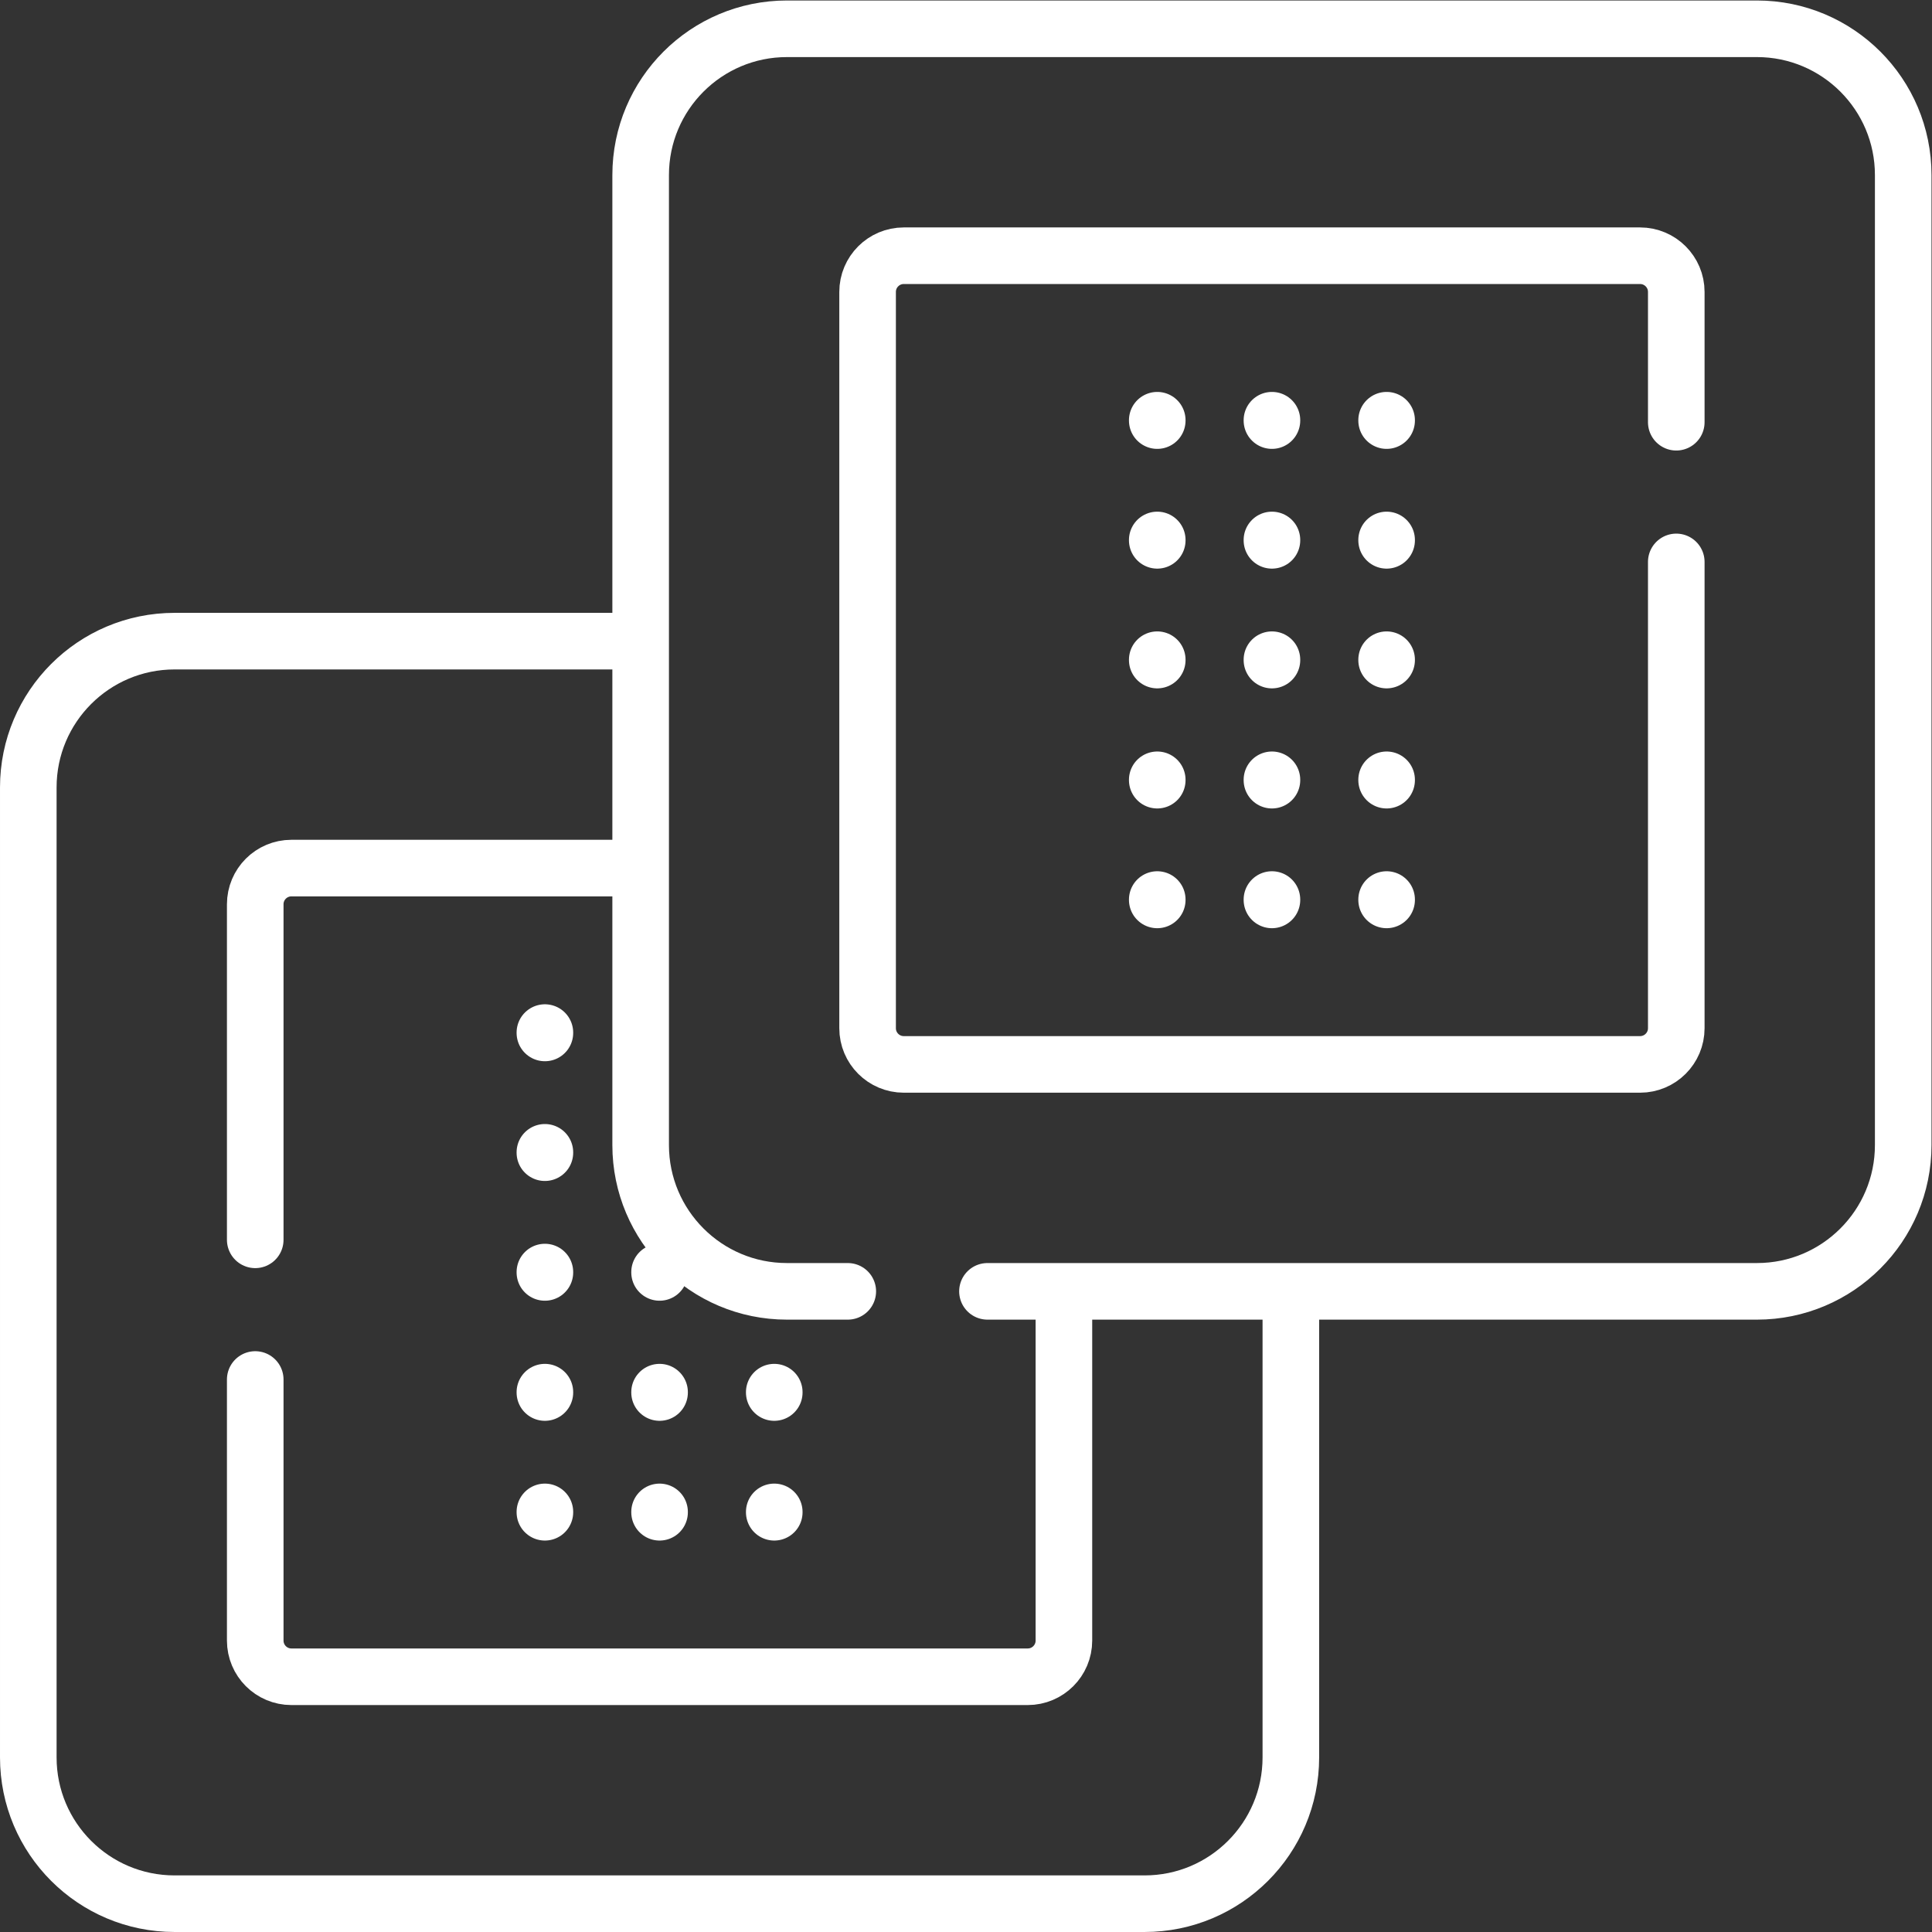
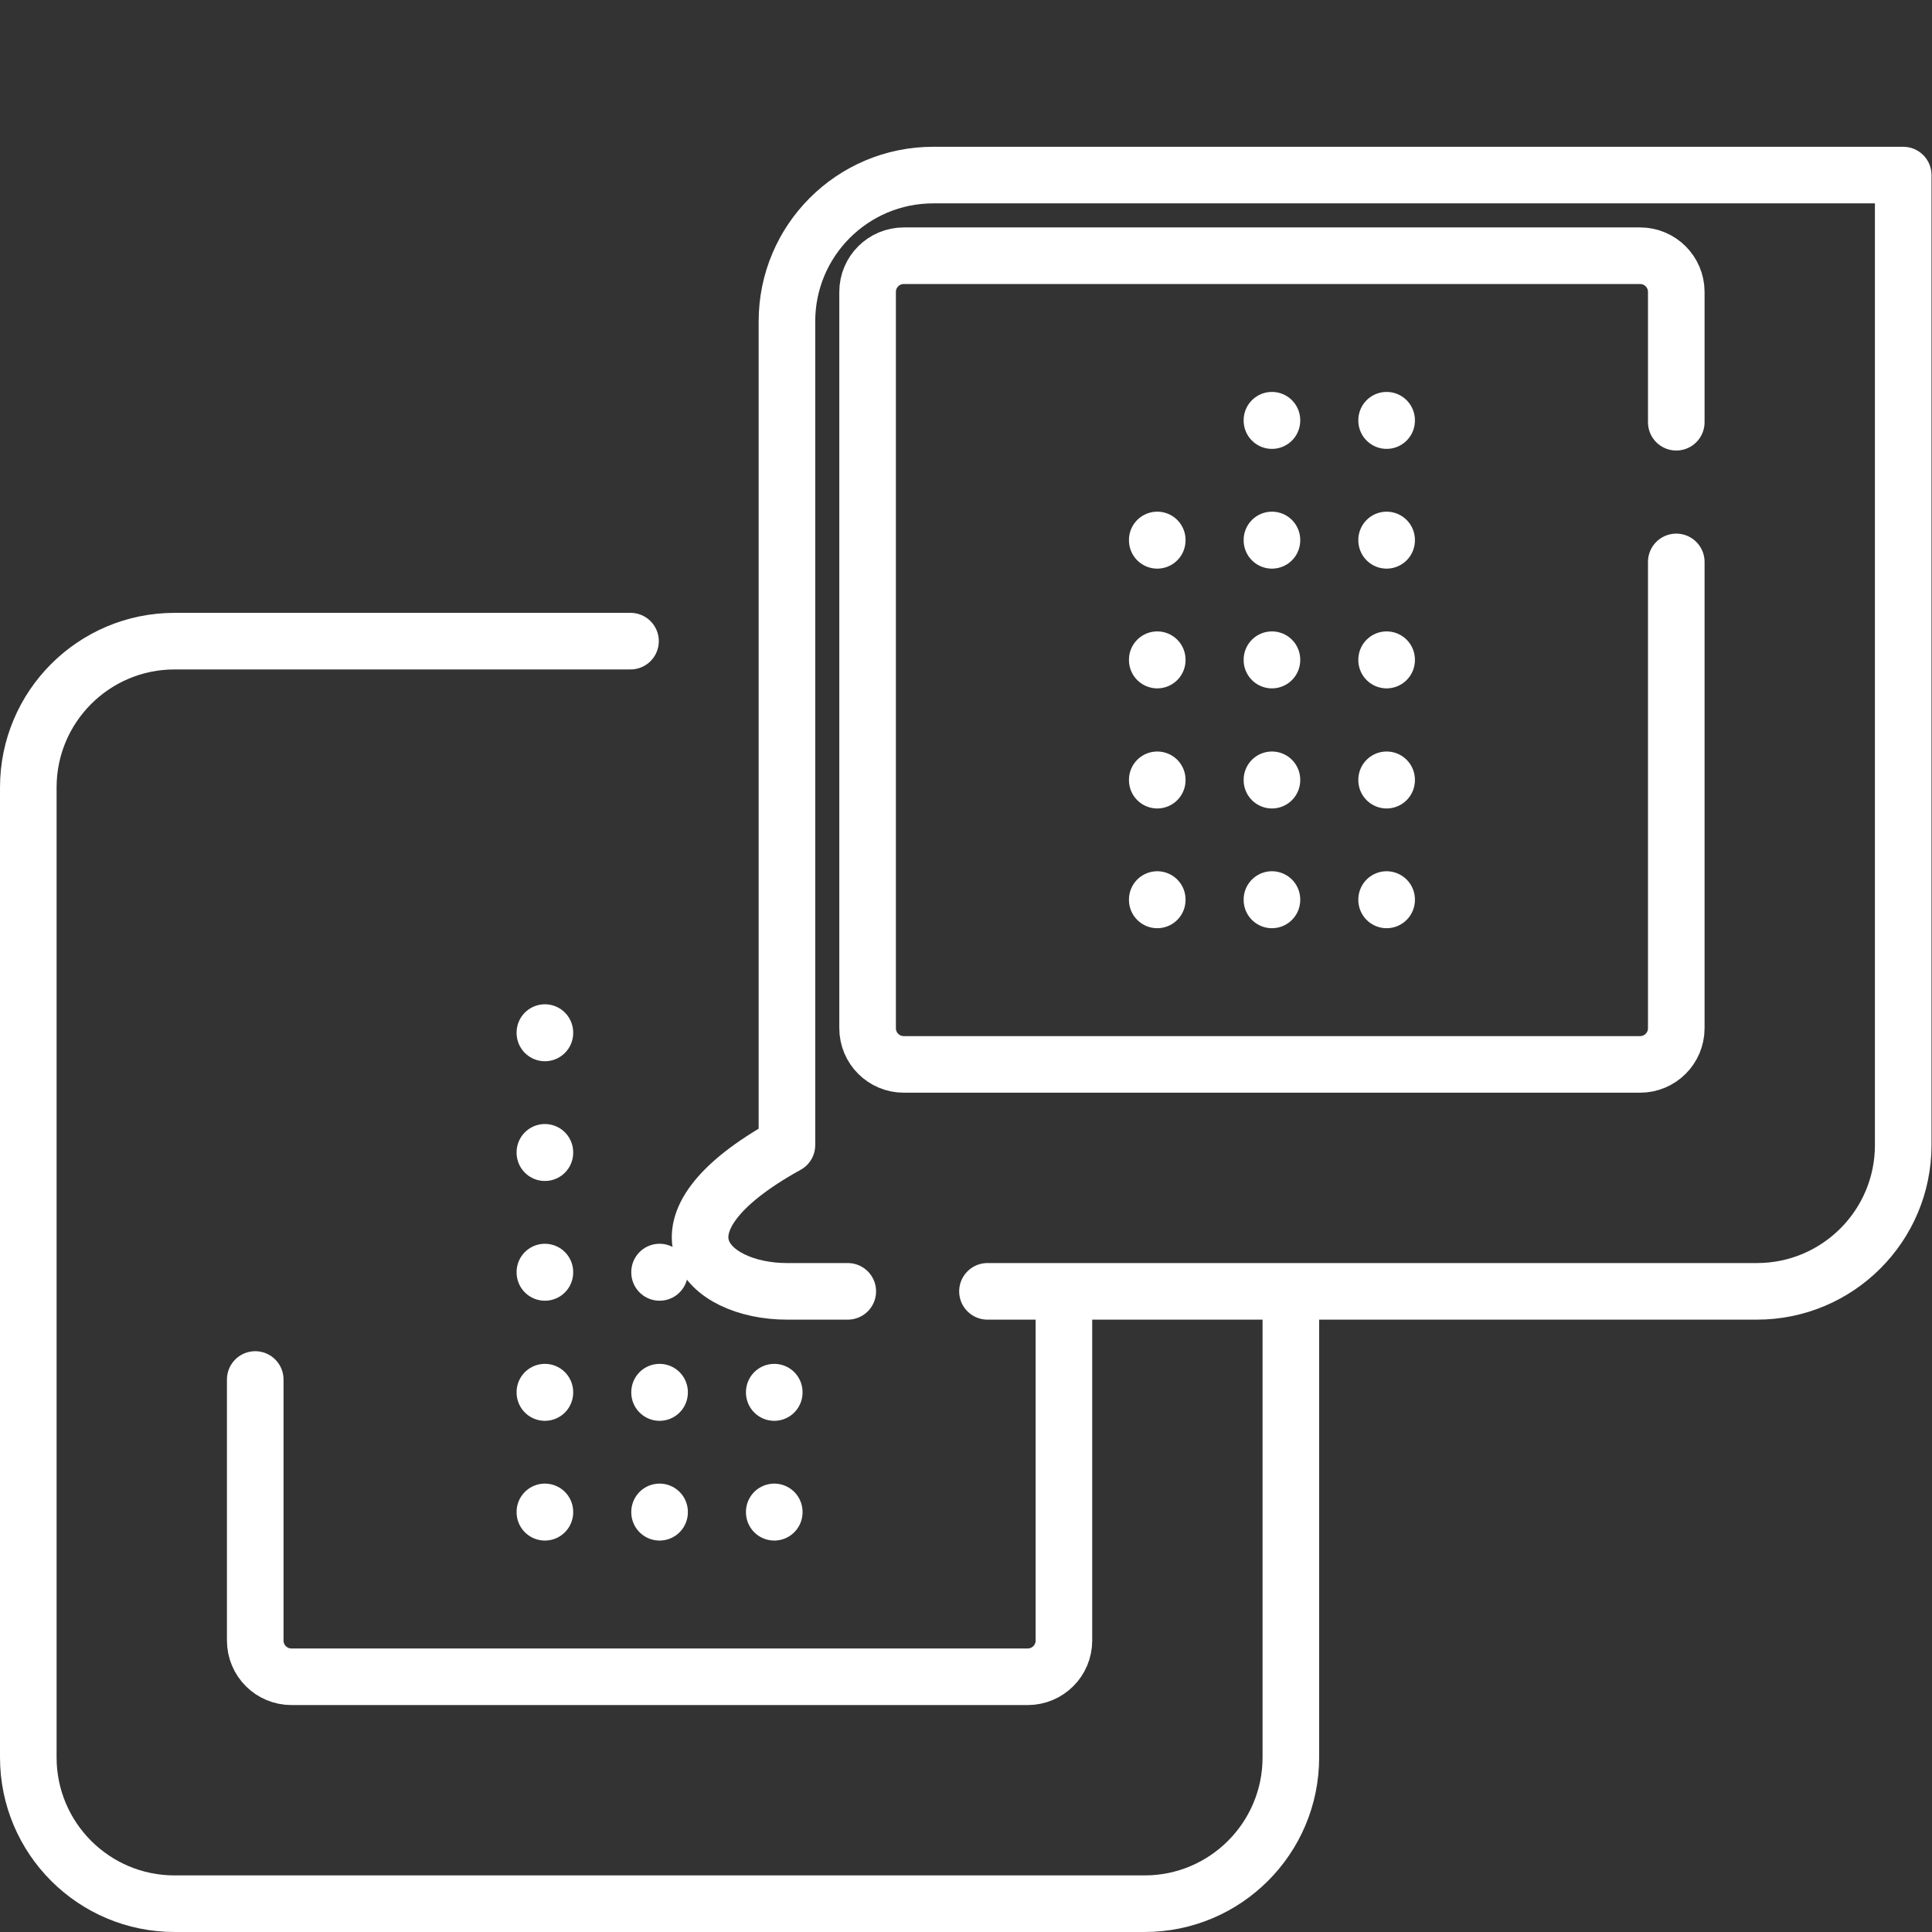
<svg xmlns="http://www.w3.org/2000/svg" version="1.1" id="svg6837" xml:space="preserve" width="300" height="300" viewBox="0 0 682.667 682.667">
  <rect x="0" y="0" width="682.667" height="682.667" fill="#333333" stroke="none" />
  <g width="100%" height="100%" transform="matrix(1,0,0,1,0,0)">
    <defs id="defs6841">
      <clipPath clipPathUnits="userSpaceOnUse" id="clipPath6851">
        <path d="M 0,512 H 512 V 0 H 0 Z" id="path6849" fill="#ffffff" fill-opacity="1" data-original-color="#000000ff" stroke="none" stroke-opacity="1" />
      </clipPath>
    </defs>
    <g id="g6843" transform="matrix(1.333,0,0,-1.333,0,682.667)">
      <g id="g6845">
        <g id="g6847" clip-path="url(#clipPath6851)">
          <g id="g6853" transform="translate(342.175,166.981)">
            <path d="m 0,0 v -120.702 c 0,-21.416 -17.361,-38.777 -38.778,-38.777 h -257.119 c -21.416,0 -38.778,17.361 -38.778,38.777 v 257.12 c 0,21.416 17.362,38.777 38.778,38.777 h 120.855" style="stroke-linecap: round; stroke-linejoin: round; stroke-miterlimit: 10; stroke-dasharray: none;" id="path6855" fill="none" fill-opacity="1" stroke="#ffffff" stroke-opacity="1" data-original-stroke-color="#000000ff" stroke-width="15" data-original-stroke-width="15" />
          </g>
          <g id="g6857" transform="translate(166.81,282.019)">
-             <path d="m 0,0 h -89.559 c -5.298,0 -9.594,-4.295 -9.594,-9.594 v -88.945" style="stroke-linecap: round; stroke-linejoin: round; stroke-miterlimit: 10; stroke-dasharray: none;" id="path6859" fill="none" fill-opacity="1" stroke="#ffffff" stroke-opacity="1" data-original-stroke-color="#000000ff" stroke-width="15" data-original-stroke-width="15" />
-           </g>
+             </g>
          <g id="g6861" transform="translate(67.657,146.455)">
            <path d="m 0,0 v -69.202 c 0,-5.299 4.296,-9.595 9.595,-9.595 h 195.172 c 5.298,0 9.594,4.296 9.594,9.595 v 90.051" style="stroke-linecap: round; stroke-linejoin: round; stroke-miterlimit: 10; stroke-dasharray: none;" id="path6863" fill="none" fill-opacity="1" stroke="#ffffff" stroke-opacity="1" data-original-stroke-color="#000000ff" stroke-width="15" data-original-stroke-width="15" />
          </g>
          <g id="g6865" transform="translate(144.438,238.319)">
            <path d="M 0,0 V 0.097" style="stroke-linecap: round; stroke-linejoin: round; stroke-miterlimit: 10; stroke-dasharray: none;" id="path6867" fill="none" fill-opacity="1" stroke="#ffffff" stroke-opacity="1" data-original-stroke-color="#000000ff" stroke-width="15" data-original-stroke-width="15" />
          </g>
          <g id="g6869" transform="translate(144.438,206.579)">
            <path d="M 0,0 V 0.097" style="stroke-linecap: round; stroke-linejoin: round; stroke-miterlimit: 10; stroke-dasharray: none;" id="path6871" fill="none" fill-opacity="1" stroke="#ffffff" stroke-opacity="1" data-original-stroke-color="#000000ff" stroke-width="15" data-original-stroke-width="15" />
          </g>
          <g id="g6873" transform="translate(144.438,174.839)">
            <path d="M 0,0 V 0.097" style="stroke-linecap: round; stroke-linejoin: round; stroke-miterlimit: 10; stroke-dasharray: none;" id="path6875" fill="none" fill-opacity="1" stroke="#ffffff" stroke-opacity="1" data-original-stroke-color="#000000ff" stroke-width="15" data-original-stroke-width="15" />
          </g>
          <g id="g6877" transform="translate(174.837,174.839)">
            <path d="M 0,0 V 0.097" style="stroke-linecap: round; stroke-linejoin: round; stroke-miterlimit: 10; stroke-dasharray: none;" id="path6879" fill="none" fill-opacity="1" stroke="#ffffff" stroke-opacity="1" data-original-stroke-color="#000000ff" stroke-width="15" data-original-stroke-width="15" />
          </g>
          <g id="g6881" transform="translate(144.438,143.003)">
            <path d="M 0,0 V 0.097" style="stroke-linecap: round; stroke-linejoin: round; stroke-miterlimit: 10; stroke-dasharray: none;" id="path6883" fill="none" fill-opacity="1" stroke="#ffffff" stroke-opacity="1" data-original-stroke-color="#000000ff" stroke-width="15" data-original-stroke-width="15" />
          </g>
          <g id="g6885" transform="translate(144.438,111.263)">
            <path d="M 0,0 V 0.097" style="stroke-linecap: round; stroke-linejoin: round; stroke-miterlimit: 10; stroke-dasharray: none;" id="path6887" fill="none" fill-opacity="1" stroke="#ffffff" stroke-opacity="1" data-original-stroke-color="#000000ff" stroke-width="15" data-original-stroke-width="15" />
          </g>
          <g id="g6889" transform="translate(174.837,143.003)">
            <path d="M 0,0 V 0.097" style="stroke-linecap: round; stroke-linejoin: round; stroke-miterlimit: 10; stroke-dasharray: none;" id="path6891" fill="none" fill-opacity="1" stroke="#ffffff" stroke-opacity="1" data-original-stroke-color="#000000ff" stroke-width="15" data-original-stroke-width="15" />
          </g>
          <g id="g6893" transform="translate(174.837,111.263)">
            <path d="M 0,0 V 0.097" style="stroke-linecap: round; stroke-linejoin: round; stroke-miterlimit: 10; stroke-dasharray: none;" id="path6895" fill="none" fill-opacity="1" stroke="#ffffff" stroke-opacity="1" data-original-stroke-color="#000000ff" stroke-width="15" data-original-stroke-width="15" />
          </g>
          <g id="g6897" transform="translate(205.237,143.003)">
            <path d="M 0,0 V 0.097" style="stroke-linecap: round; stroke-linejoin: round; stroke-miterlimit: 10; stroke-dasharray: none;" id="path6899" fill="none" fill-opacity="1" stroke="#ffffff" stroke-opacity="1" data-original-stroke-color="#000000ff" stroke-width="15" data-original-stroke-width="15" />
          </g>
          <g id="g6901" transform="translate(205.237,111.263)">
            <path d="M 0,0 V 0.097" style="stroke-linecap: round; stroke-linejoin: round; stroke-miterlimit: 10; stroke-dasharray: none;" id="path6903" fill="none" fill-opacity="1" stroke="#ffffff" stroke-opacity="1" data-original-stroke-color="#000000ff" stroke-width="15" data-original-stroke-width="15" />
          </g>
          <g id="g6905" transform="translate(261.753,169.823)">
-             <path d="m 0,0 h 203.968 c 21.416,0 38.777,17.361 38.777,38.777 v 257.12 c 0,21.416 -17.361,38.778 -38.777,38.778 h -257.12 c -21.416,0 -38.778,-17.362 -38.778,-38.778 V 38.777 C -91.93,17.361 -74.568,0 -53.152,0 h 16.126" style="stroke-linecap: round; stroke-linejoin: round; stroke-miterlimit: 10; stroke-dasharray: none;" id="path6907" fill="none" fill-opacity="1" stroke="#ffffff" stroke-opacity="1" data-original-stroke-color="#000000ff" stroke-width="15" data-original-stroke-width="15" />
+             <path d="m 0,0 h 203.968 c 21.416,0 38.777,17.361 38.777,38.777 v 257.12 h -257.12 c -21.416,0 -38.778,-17.362 -38.778,-38.778 V 38.777 C -91.93,17.361 -74.568,0 -53.152,0 h 16.126" style="stroke-linecap: round; stroke-linejoin: round; stroke-miterlimit: 10; stroke-dasharray: none;" id="path6907" fill="none" fill-opacity="1" stroke="#ffffff" stroke-opacity="1" data-original-stroke-color="#000000ff" stroke-width="15" data-original-stroke-width="15" />
          </g>
          <g id="g6909" transform="translate(444.341,400.205)">
            <path d="m 0,0 v 34.541 c 0,5.3 -4.296,9.596 -9.595,9.596 h -195.172 c -5.298,0 -9.594,-4.296 -9.594,-9.596 v -195.172 c 0,-5.299 4.296,-9.594 9.594,-9.594 H -9.595 c 5.299,0 9.595,4.295 9.595,9.594 v 123.605" style="stroke-linecap: round; stroke-linejoin: round; stroke-miterlimit: 10; stroke-dasharray: none;" id="path6911" fill="none" fill-opacity="1" stroke="#ffffff" stroke-opacity="1" data-original-stroke-color="#000000ff" stroke-width="15" data-original-stroke-width="15" />
          </g>
          <g id="g6913" transform="translate(306.761,400.641)">
-             <path d="M 0,0 V 0.097" style="stroke-linecap: round; stroke-linejoin: round; stroke-miterlimit: 10; stroke-dasharray: none;" id="path6915" fill="none" fill-opacity="1" stroke="#ffffff" stroke-opacity="1" data-original-stroke-color="#000000ff" stroke-width="15" data-original-stroke-width="15" />
-           </g>
+             </g>
          <g id="g6917" transform="translate(306.761,368.9)">
            <path d="M 0,0 V 0.097" style="stroke-linecap: round; stroke-linejoin: round; stroke-miterlimit: 10; stroke-dasharray: none;" id="path6919" fill="none" fill-opacity="1" stroke="#ffffff" stroke-opacity="1" data-original-stroke-color="#000000ff" stroke-width="15" data-original-stroke-width="15" />
          </g>
          <g id="g6921" transform="translate(306.761,337.16)">
            <path d="M 0,0 V 0.097" style="stroke-linecap: round; stroke-linejoin: round; stroke-miterlimit: 10; stroke-dasharray: none;" id="path6923" fill="none" fill-opacity="1" stroke="#ffffff" stroke-opacity="1" data-original-stroke-color="#000000ff" stroke-width="15" data-original-stroke-width="15" />
          </g>
          <g id="g6925" transform="translate(337.161,400.641)">
            <path d="M 0,0 V 0.097" style="stroke-linecap: round; stroke-linejoin: round; stroke-miterlimit: 10; stroke-dasharray: none;" id="path6927" fill="none" fill-opacity="1" stroke="#ffffff" stroke-opacity="1" data-original-stroke-color="#000000ff" stroke-width="15" data-original-stroke-width="15" />
          </g>
          <g id="g6929" transform="translate(337.161,368.9)">
            <path d="M 0,0 V 0.097" style="stroke-linecap: round; stroke-linejoin: round; stroke-miterlimit: 10; stroke-dasharray: none;" id="path6931" fill="none" fill-opacity="1" stroke="#ffffff" stroke-opacity="1" data-original-stroke-color="#000000ff" stroke-width="15" data-original-stroke-width="15" />
          </g>
          <g id="g6933" transform="translate(337.161,337.16)">
            <path d="M 0,0 V 0.097" style="stroke-linecap: round; stroke-linejoin: round; stroke-miterlimit: 10; stroke-dasharray: none;" id="path6935" fill="none" fill-opacity="1" stroke="#ffffff" stroke-opacity="1" data-original-stroke-color="#000000ff" stroke-width="15" data-original-stroke-width="15" />
          </g>
          <g id="g6937" transform="translate(367.56,400.641)">
            <path d="M 0,0 V 0.097" style="stroke-linecap: round; stroke-linejoin: round; stroke-miterlimit: 10; stroke-dasharray: none;" id="path6939" fill="none" fill-opacity="1" stroke="#ffffff" stroke-opacity="1" data-original-stroke-color="#000000ff" stroke-width="15" data-original-stroke-width="15" />
          </g>
          <g id="g6941" transform="translate(367.56,368.9)">
            <path d="M 0,0 V 0.097" style="stroke-linecap: round; stroke-linejoin: round; stroke-miterlimit: 10; stroke-dasharray: none;" id="path6943" fill="none" fill-opacity="1" stroke="#ffffff" stroke-opacity="1" data-original-stroke-color="#000000ff" stroke-width="15" data-original-stroke-width="15" />
          </g>
          <g id="g6945" transform="translate(367.56,337.16)">
            <path d="M 0,0 V 0.097" style="stroke-linecap: round; stroke-linejoin: round; stroke-miterlimit: 10; stroke-dasharray: none;" id="path6947" fill="none" fill-opacity="1" stroke="#ffffff" stroke-opacity="1" data-original-stroke-color="#000000ff" stroke-width="15" data-original-stroke-width="15" />
          </g>
          <g id="g6949" transform="translate(306.761,305.324)">
            <path d="M 0,0 V 0.097" style="stroke-linecap: round; stroke-linejoin: round; stroke-miterlimit: 10; stroke-dasharray: none;" id="path6951" fill="none" fill-opacity="1" stroke="#ffffff" stroke-opacity="1" data-original-stroke-color="#000000ff" stroke-width="15" data-original-stroke-width="15" />
          </g>
          <g id="g6953" transform="translate(306.761,273.584)">
            <path d="M 0,0 V 0.097" style="stroke-linecap: round; stroke-linejoin: round; stroke-miterlimit: 10; stroke-dasharray: none;" id="path6955" fill="none" fill-opacity="1" stroke="#ffffff" stroke-opacity="1" data-original-stroke-color="#000000ff" stroke-width="15" data-original-stroke-width="15" />
          </g>
          <g id="g6957" transform="translate(337.161,305.324)">
            <path d="M 0,0 V 0.097" style="stroke-linecap: round; stroke-linejoin: round; stroke-miterlimit: 10; stroke-dasharray: none;" id="path6959" fill="none" fill-opacity="1" stroke="#ffffff" stroke-opacity="1" data-original-stroke-color="#000000ff" stroke-width="15" data-original-stroke-width="15" />
          </g>
          <g id="g6961" transform="translate(337.161,273.584)">
            <path d="M 0,0 V 0.097" style="stroke-linecap: round; stroke-linejoin: round; stroke-miterlimit: 10; stroke-dasharray: none;" id="path6963" fill="none" fill-opacity="1" stroke="#ffffff" stroke-opacity="1" data-original-stroke-color="#000000ff" stroke-width="15" data-original-stroke-width="15" />
          </g>
          <g id="g6965" transform="translate(367.56,305.324)">
            <path d="M 0,0 V 0.097" style="stroke-linecap: round; stroke-linejoin: round; stroke-miterlimit: 10; stroke-dasharray: none;" id="path6967" fill="none" fill-opacity="1" stroke="#ffffff" stroke-opacity="1" data-original-stroke-color="#000000ff" stroke-width="15" data-original-stroke-width="15" />
          </g>
          <g id="g6969" transform="translate(367.56,273.584)">
            <path d="M 0,0 V 0.097" style="stroke-linecap: round; stroke-linejoin: round; stroke-miterlimit: 10; stroke-dasharray: none;" id="path6971" fill="none" fill-opacity="1" stroke="#ffffff" stroke-opacity="1" data-original-stroke-color="#000000ff" stroke-width="15" data-original-stroke-width="15" />
          </g>
        </g>
      </g>
    </g>
  </g>
</svg>